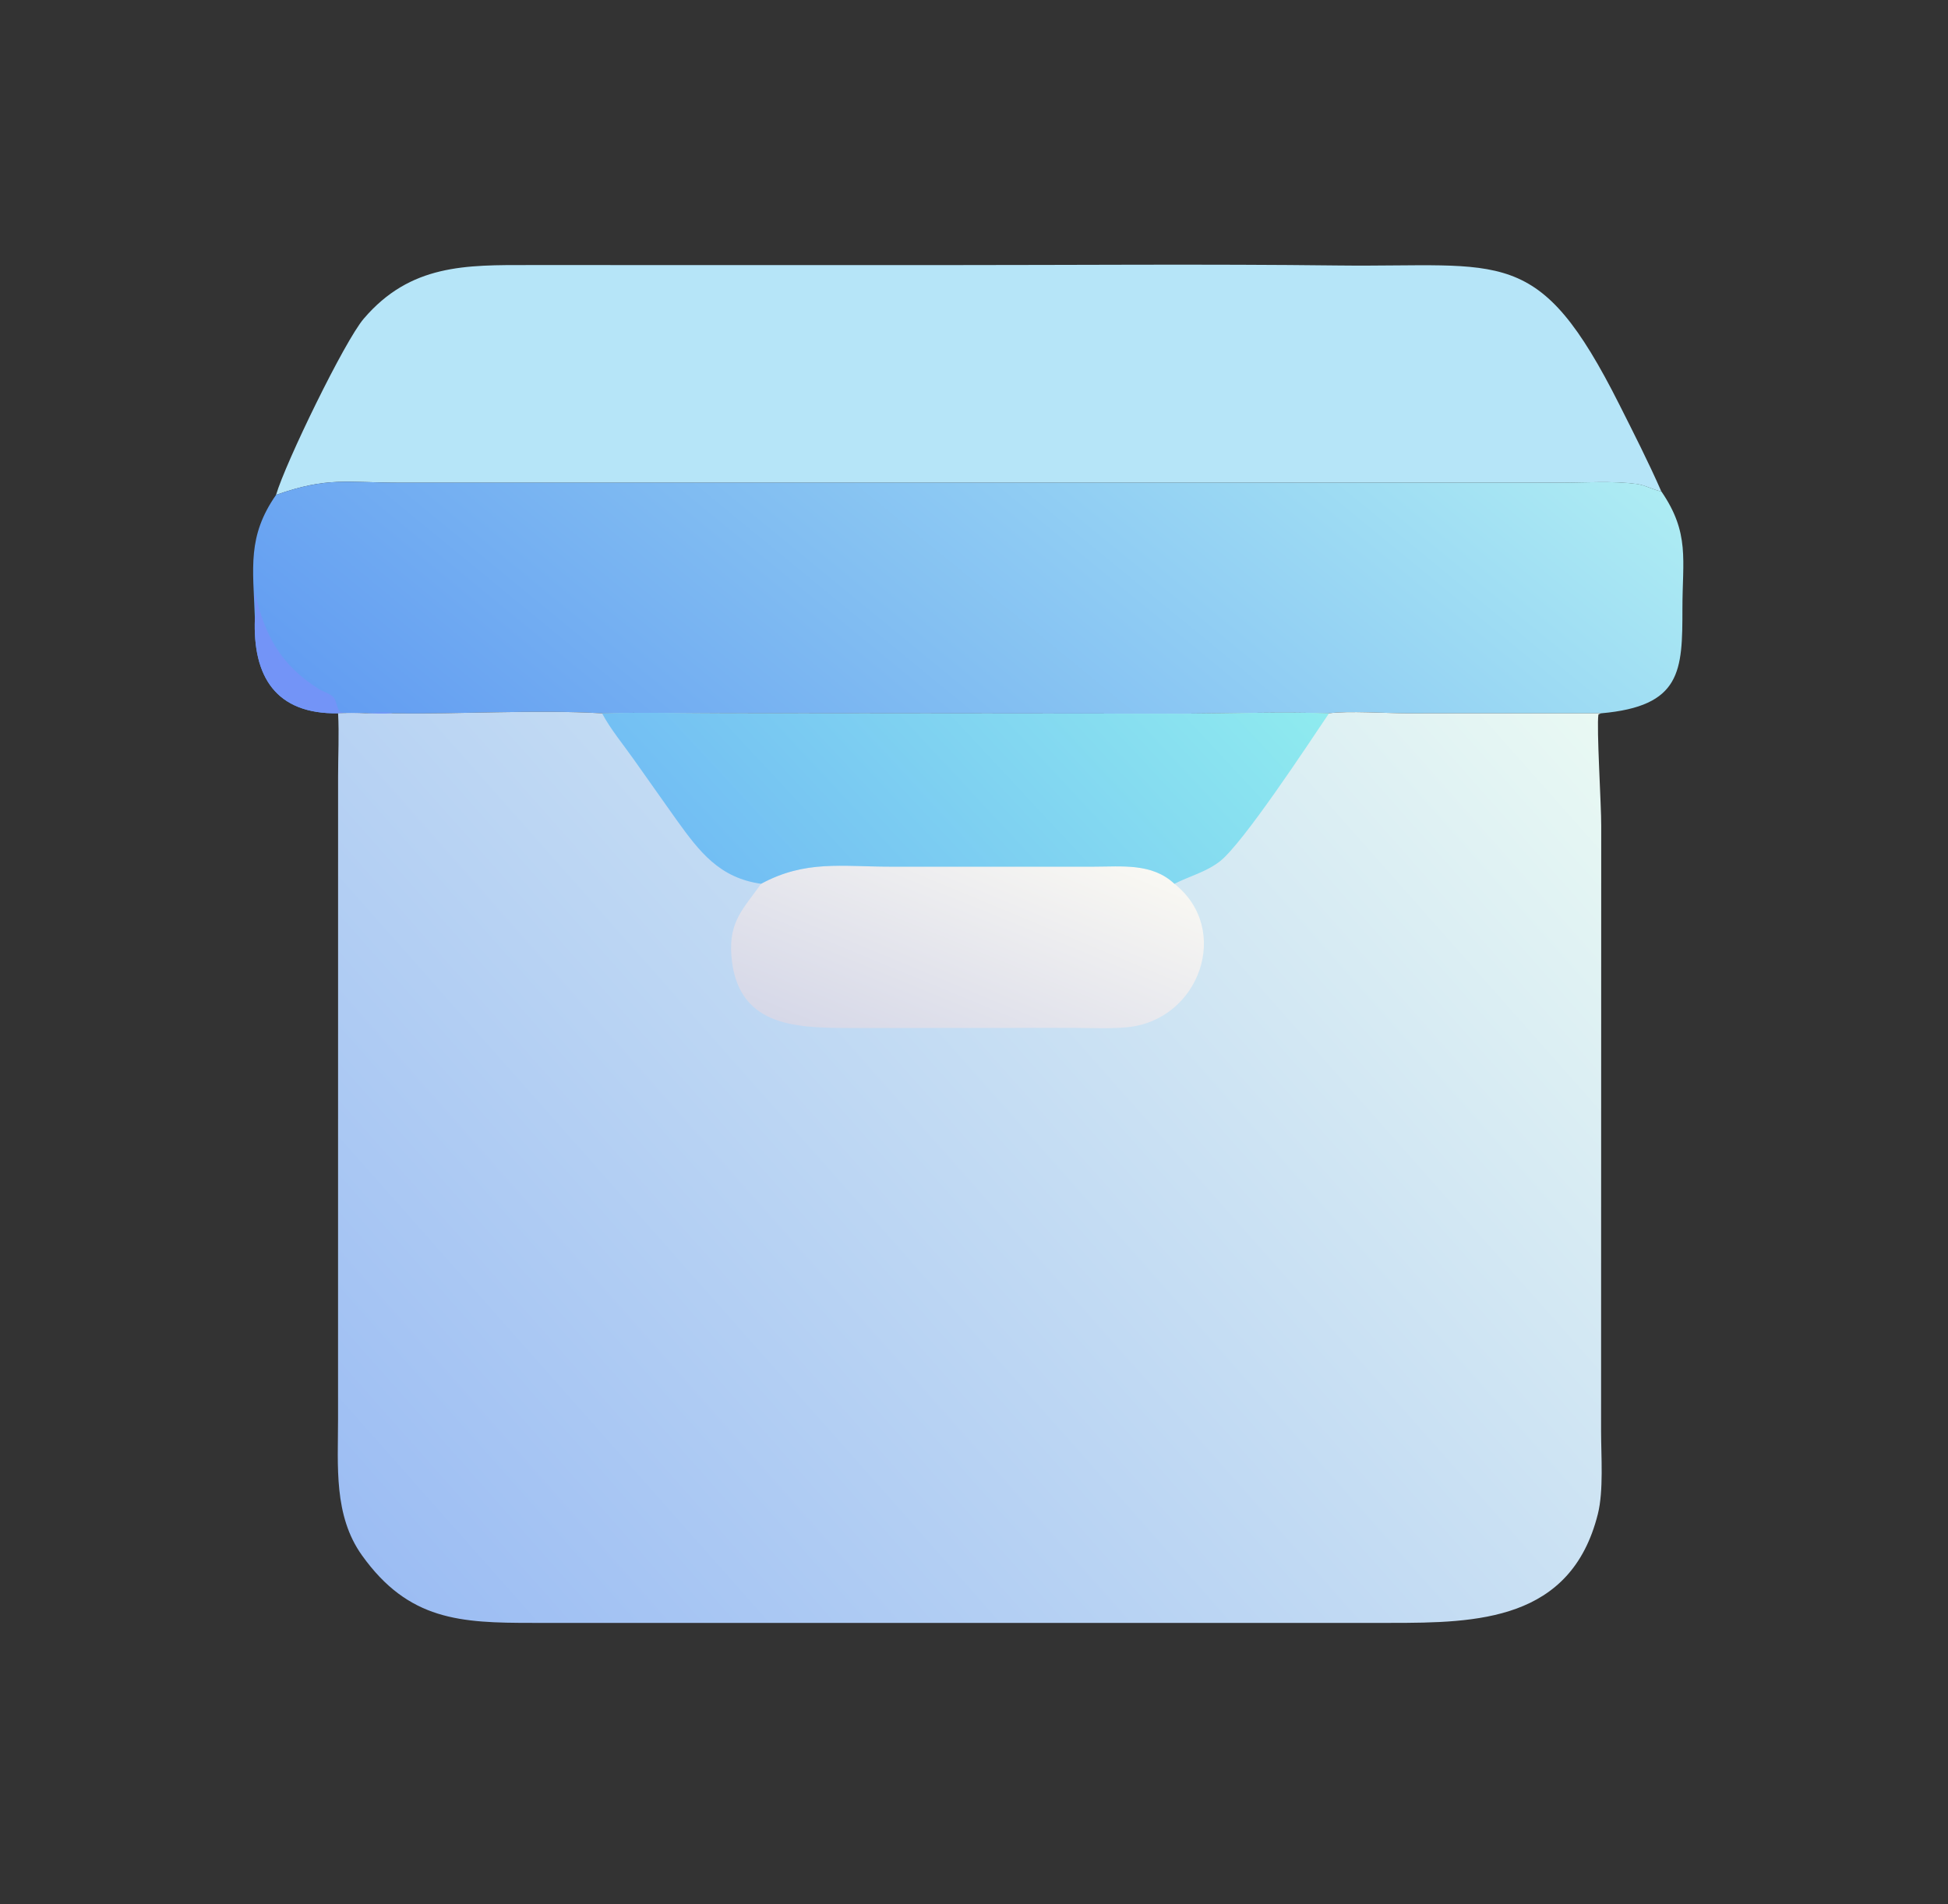
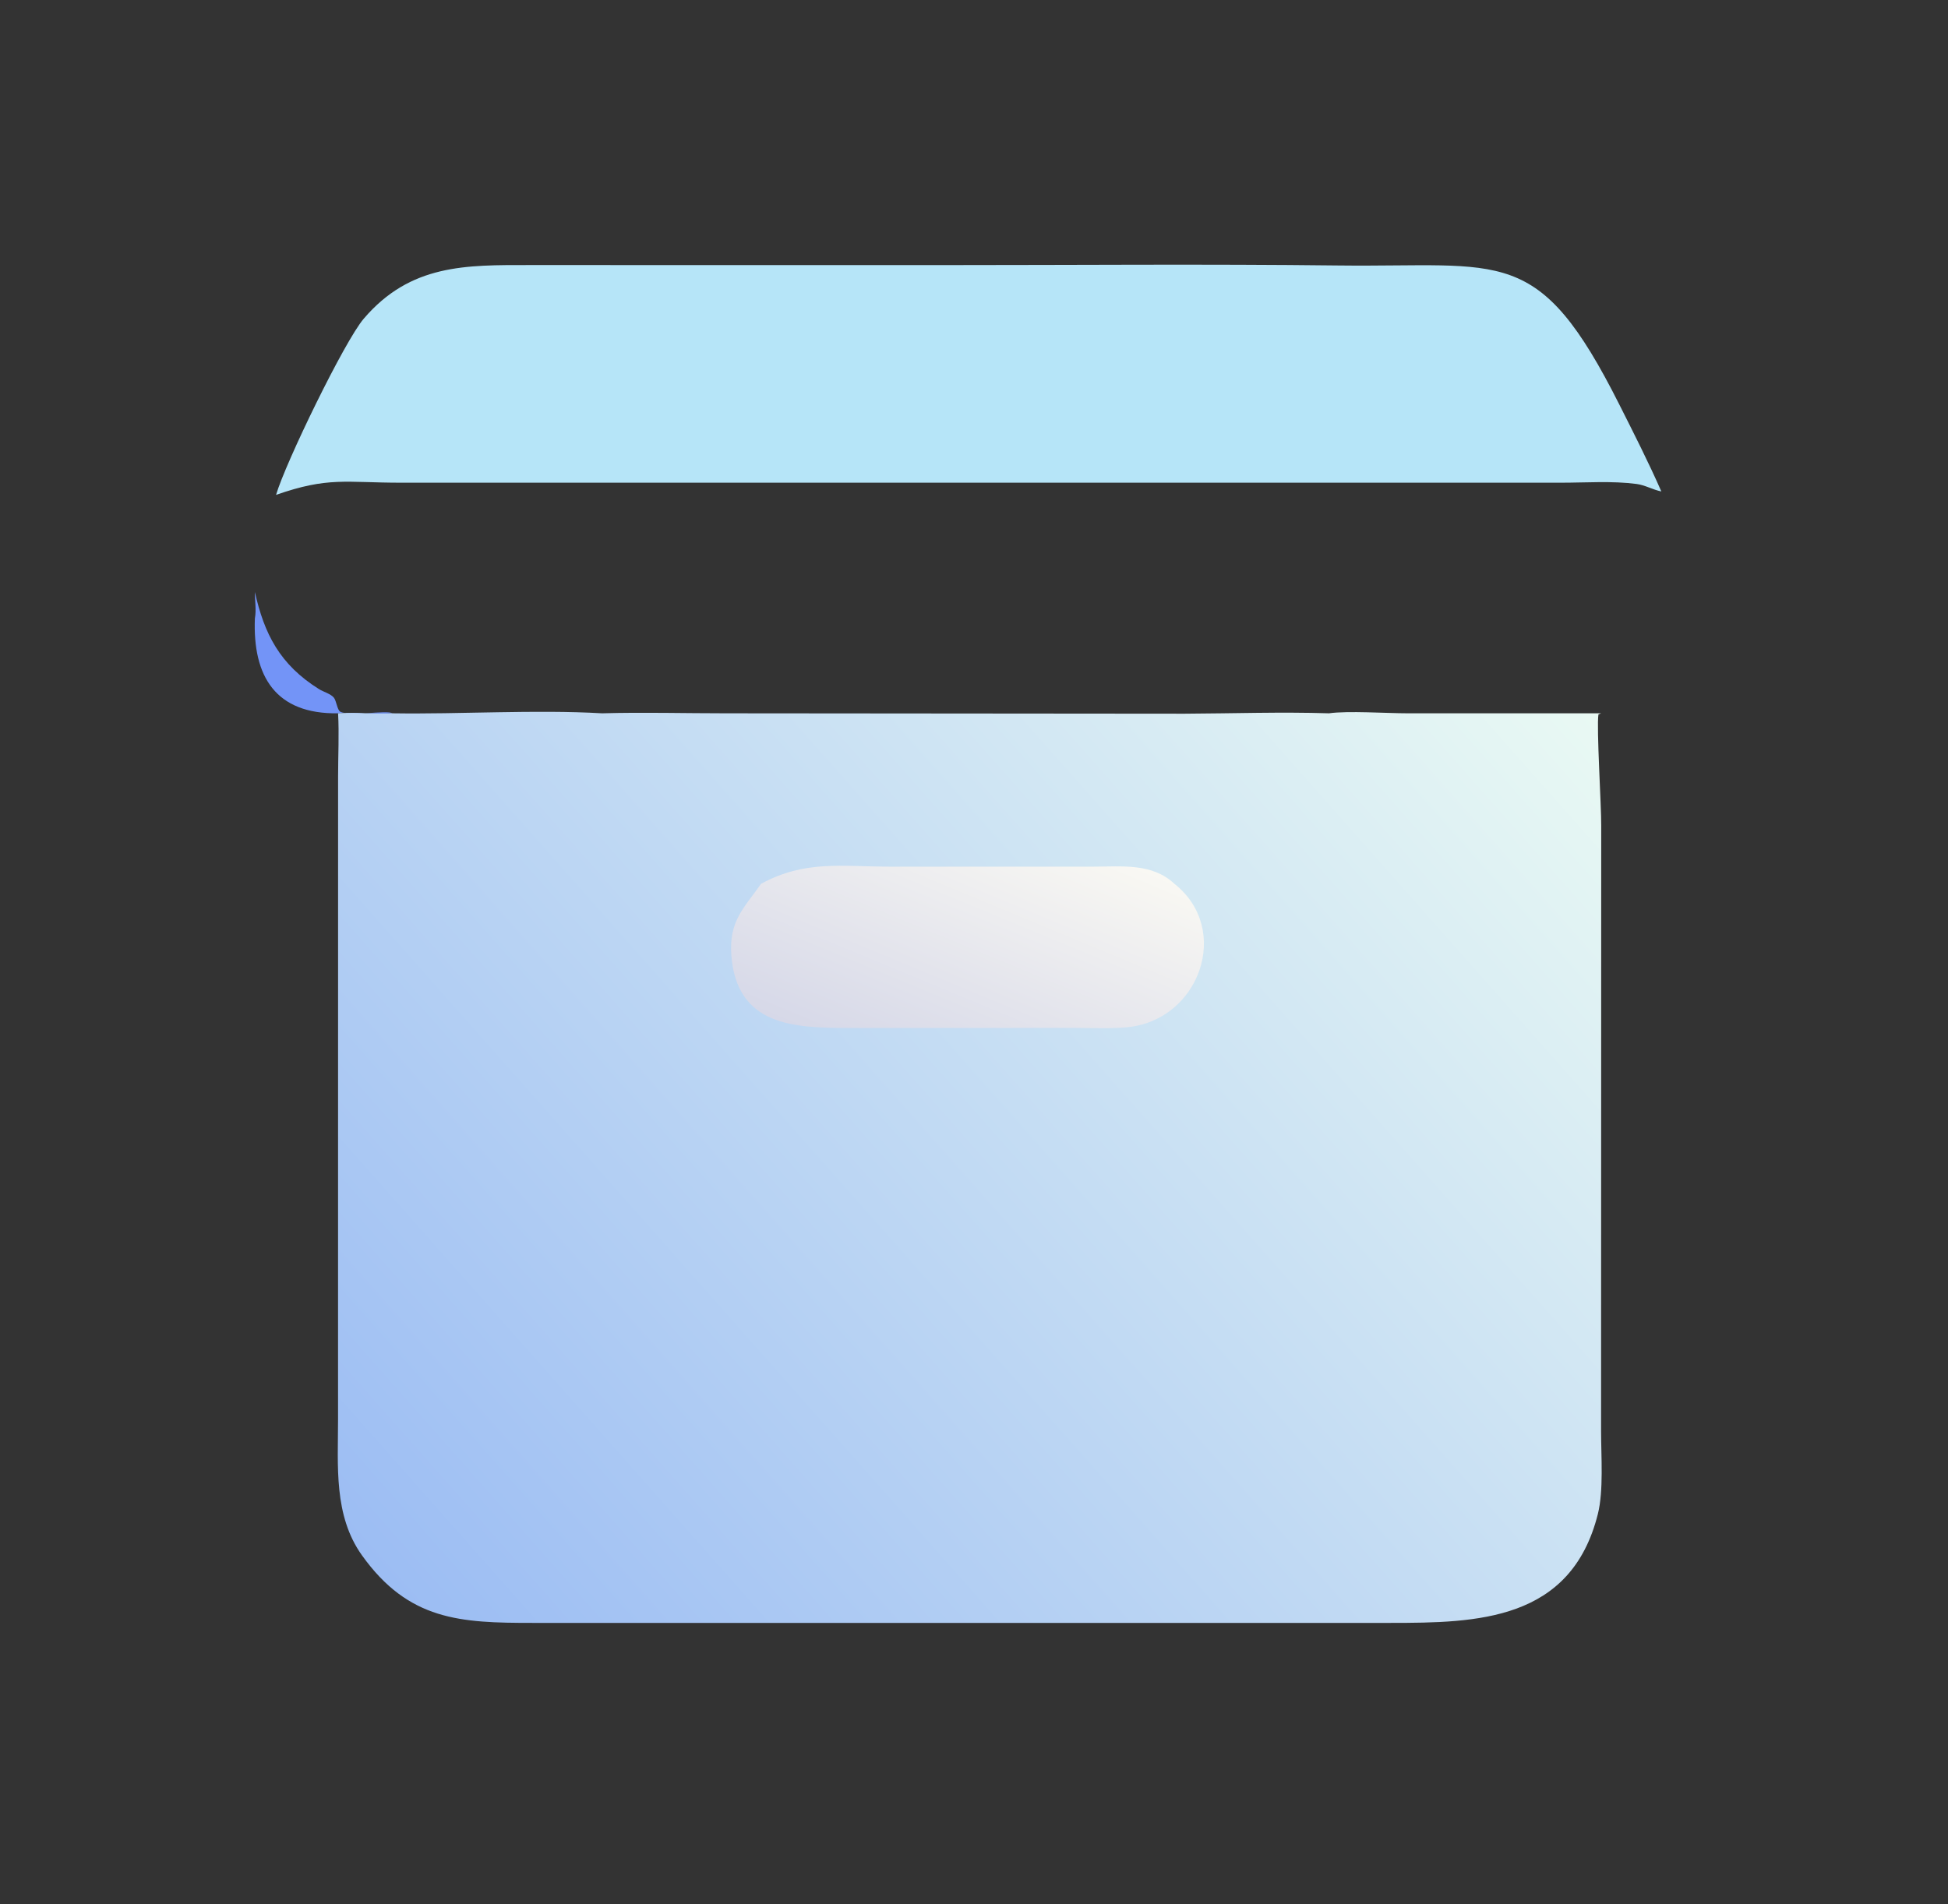
<svg xmlns="http://www.w3.org/2000/svg" width="45" height="44" viewBox="0 0 45 44" fill="none">
  <rect x="0" y="0" width="45" height="44" fill="#333333" stroke="none" />
  <path d="M6.377 11.434C6.597 10.688 7.96 7.88 8.403 7.363C9.484 6.099 10.761 6.123 12.243 6.124L21.76 6.125C24.812 6.125 27.867 6.098 30.919 6.134C34.737 6.18 35.534 5.623 37.41 9.352C37.745 10.018 38.079 10.673 38.378 11.355C38.182 11.316 38.004 11.208 37.805 11.182C37.241 11.108 36.631 11.153 36.061 11.153L9.266 11.153C7.976 11.153 7.587 11.011 6.377 11.434Z" fill="#B6E5F8" />
-   <path d="M6.378 11.433C7.588 11.011 7.977 11.153 9.267 11.153L36.062 11.153C36.632 11.152 37.242 11.108 37.806 11.181C38.005 11.208 38.183 11.316 38.379 11.355C39.04 12.319 38.865 12.934 38.865 14.063C38.865 15.504 38.845 16.317 36.986 16.481L32.522 16.481C32.03 16.481 31.144 16.418 30.7 16.481C29.593 16.445 28.475 16.484 27.367 16.489L16.768 16.48C15.817 16.48 14.858 16.454 13.908 16.481C12.364 16.392 10.639 16.505 9.069 16.481C8.651 16.506 8.226 16.45 7.81 16.481C6.369 16.504 5.835 15.629 5.888 14.288C5.846 13.107 5.709 12.395 6.378 11.433Z" fill="url(#paint0_linear_68_3356)" />
  <path d="M5.888 13.678C6.104 14.642 6.461 15.354 7.369 15.922C7.469 15.985 7.639 16.029 7.713 16.12C7.771 16.192 7.791 16.407 7.861 16.444C8.081 16.559 8.935 16.401 9.069 16.481C8.651 16.506 8.226 16.451 7.81 16.481C6.369 16.504 5.835 15.629 5.888 14.289C5.925 14.09 5.886 13.88 5.888 13.678Z" fill="#7394F7" />
  <path d="M30.7 16.481C31.144 16.419 32.03 16.481 32.522 16.481L36.986 16.481L36.925 16.507C36.877 16.796 36.993 18.629 36.989 19.079L36.986 33.072C36.986 33.647 37.047 34.443 36.911 34.984C36.29 37.453 34.121 37.497 32.124 37.497L12.302 37.497C10.639 37.498 9.438 37.444 8.361 35.935C7.704 35.016 7.809 33.865 7.809 32.8L7.81 17.937C7.81 17.455 7.836 16.962 7.81 16.481C8.226 16.451 8.651 16.506 9.069 16.481C10.639 16.505 12.364 16.392 13.908 16.481C14.858 16.454 15.817 16.481 16.768 16.481L27.367 16.49C28.475 16.485 29.593 16.446 30.7 16.481Z" fill="url(#paint1_linear_68_3356)" />
  <path d="M17.581 20.42C18.603 19.867 19.438 20.024 20.561 20.024L25.264 20.024C25.916 20.024 26.616 19.936 27.129 20.42C28.46 21.471 27.709 23.574 26.041 23.734C25.628 23.773 25.204 23.75 24.79 23.749L19.545 23.752C18.347 23.745 17.02 23.703 16.895 22.077C16.834 21.275 17.189 20.981 17.581 20.42Z" fill="url(#paint2_linear_68_3356)" />
-   <path d="M13.908 16.481C14.858 16.454 15.817 16.481 16.768 16.481L27.367 16.49C28.475 16.485 29.594 16.446 30.701 16.481C30.226 17.186 28.712 19.49 28.178 19.903C27.86 20.149 27.482 20.242 27.13 20.42C26.617 19.936 25.917 20.024 25.265 20.024L20.561 20.024C19.438 20.024 18.604 19.867 17.582 20.42C16.618 20.284 16.159 19.68 15.633 18.95L14.642 17.549C14.399 17.203 14.106 16.853 13.908 16.481Z" fill="url(#paint3_linear_68_3356)" />
  <defs>
    <linearGradient id="paint0_linear_68_3356" x1="15.199" y1="22.456" x2="29.922" y2="4.49" gradientUnits="userSpaceOnUse">
      <stop stop-color="#639DF2" />
      <stop offset="1" stop-color="#ADECF3" />
    </linearGradient>
    <linearGradient id="paint1_linear_68_3356" x1="9.659" y1="37.37" x2="35.251" y2="14.69" gradientUnits="userSpaceOnUse">
      <stop stop-color="#9CBDF3" />
      <stop offset="1" stop-color="#E9F9F3" />
    </linearGradient>
    <linearGradient id="paint2_linear_68_3356" x1="21.104" y1="24.868" x2="23.587" y2="18.881" gradientUnits="userSpaceOnUse">
      <stop stop-color="#D6D8E8" />
      <stop offset="1" stop-color="#F9F8F3" />
    </linearGradient>
    <linearGradient id="paint3_linear_68_3356" x1="17.73" y1="21.291" x2="27.017" y2="12.646" gradientUnits="userSpaceOnUse">
      <stop stop-color="#72BEF3" />
      <stop offset="1" stop-color="#8FEBEF" />
    </linearGradient>
  </defs>
</svg>